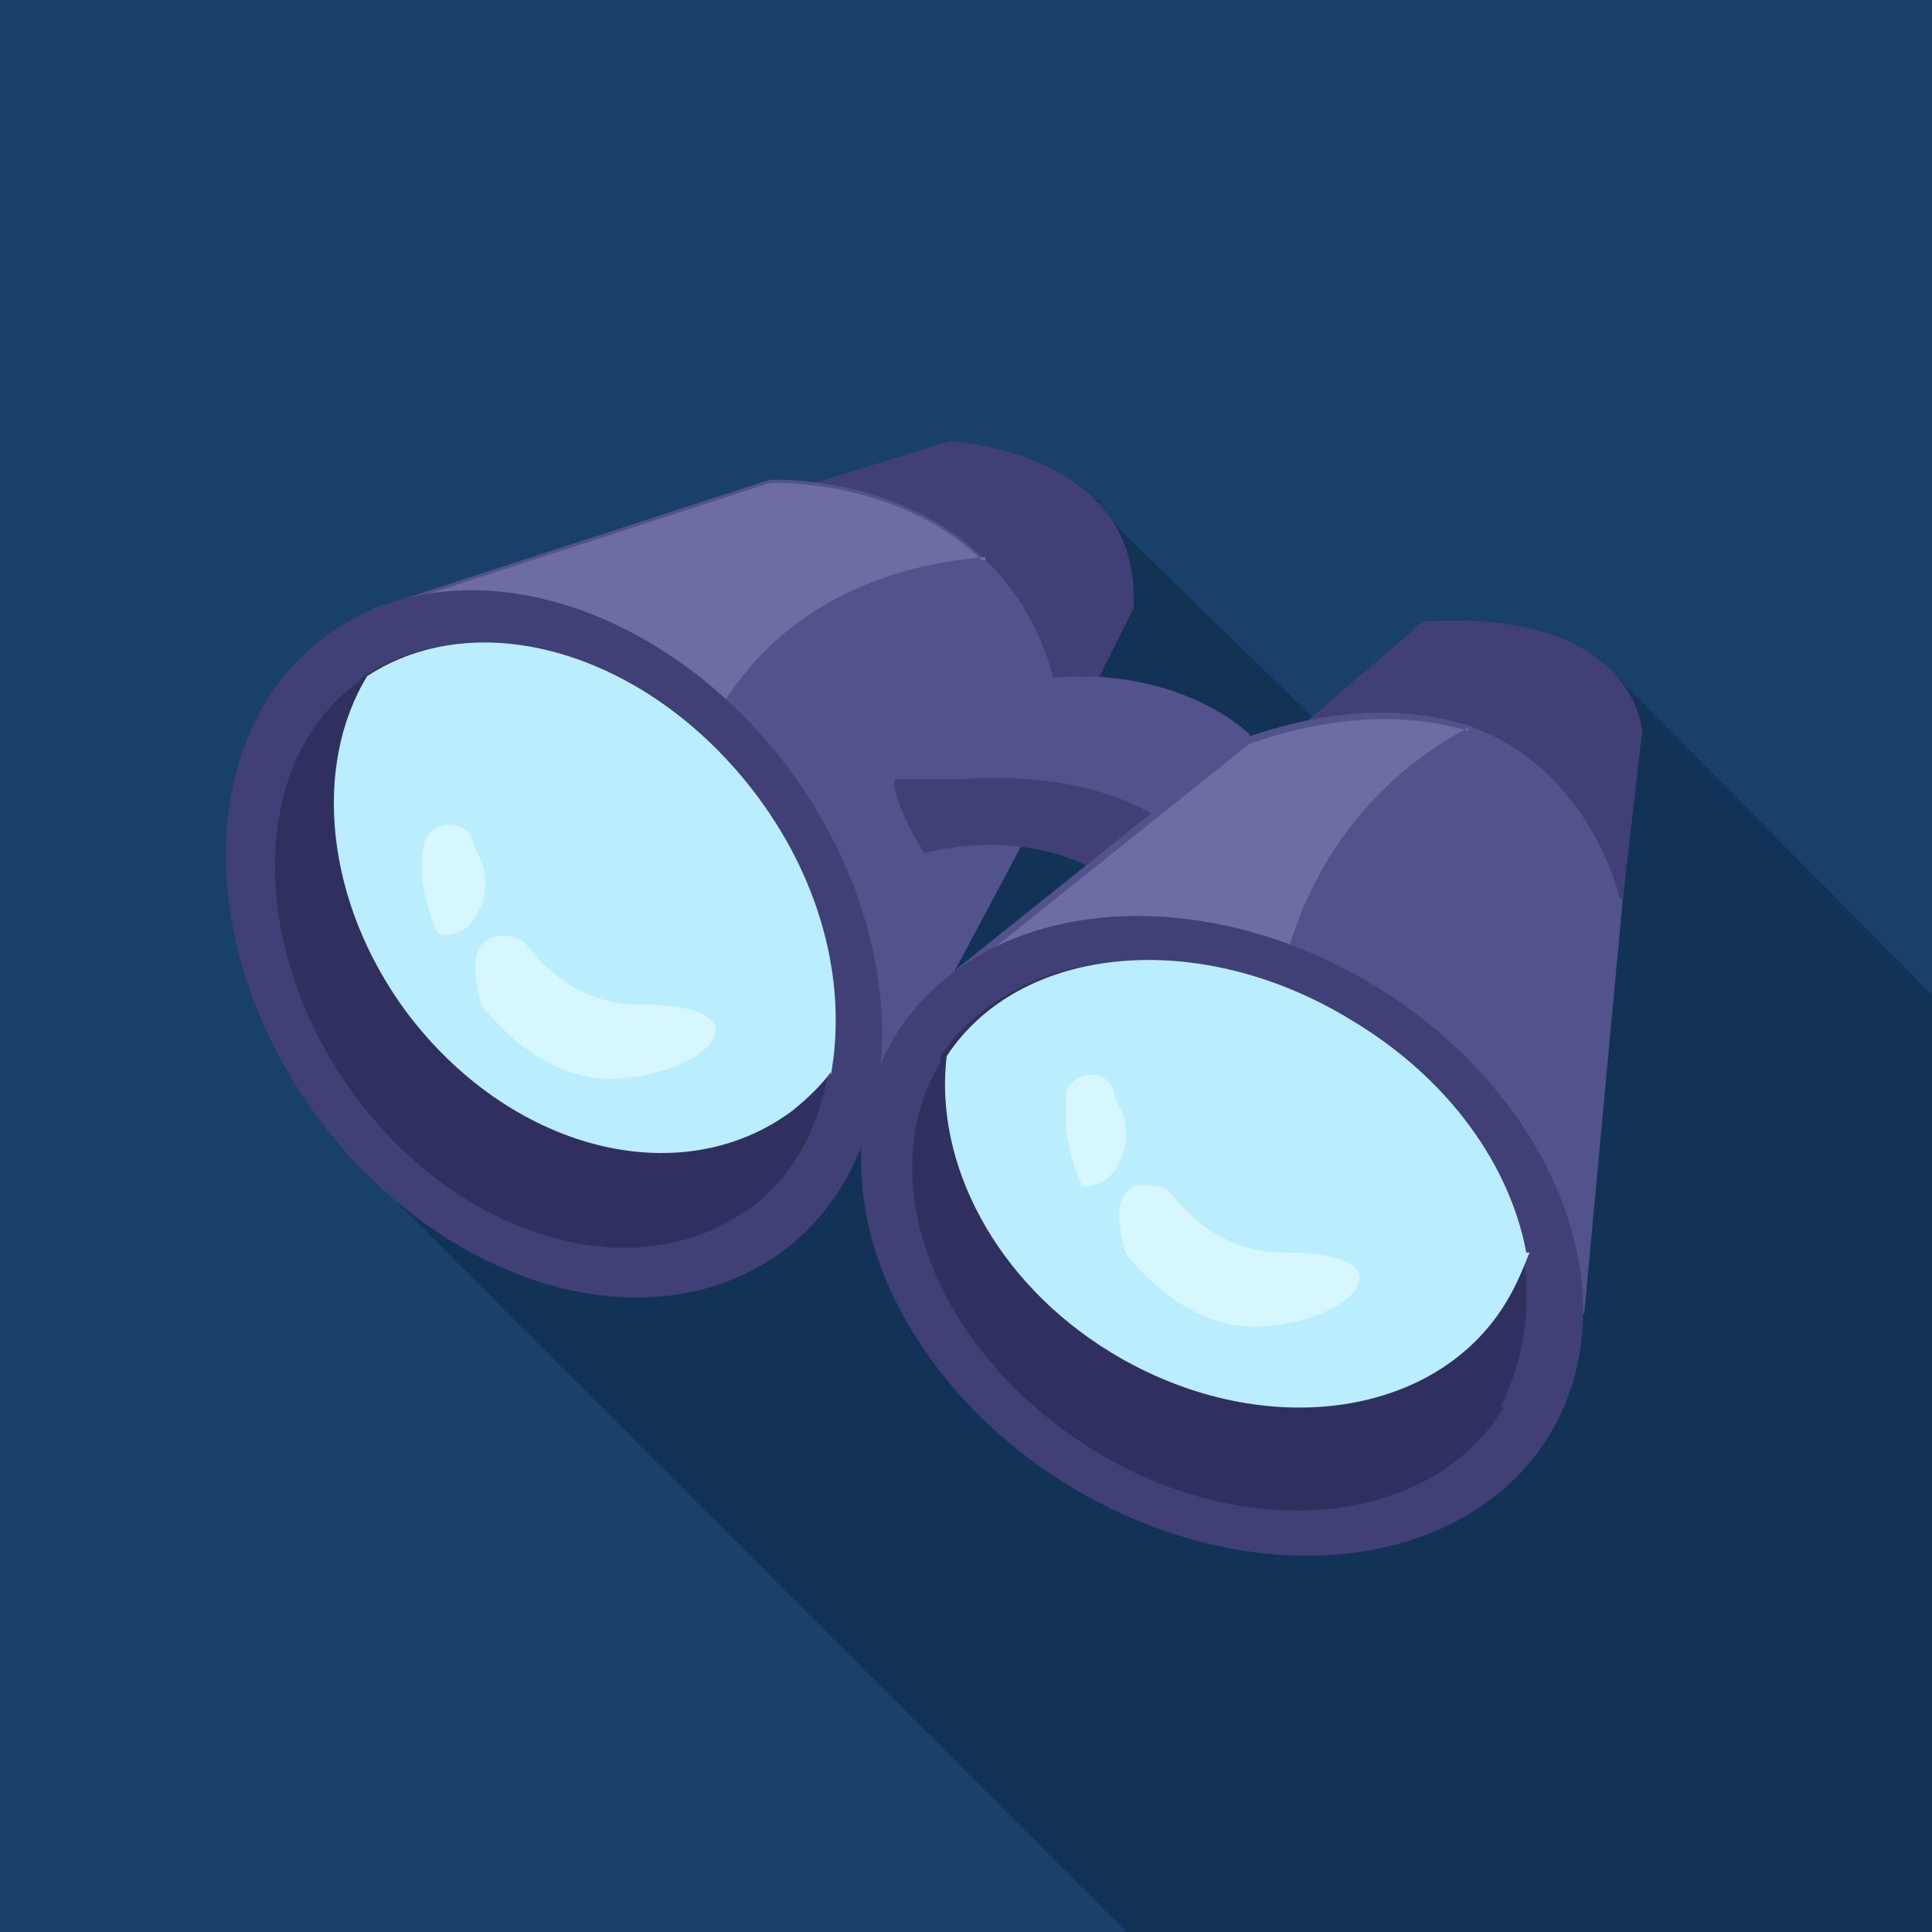
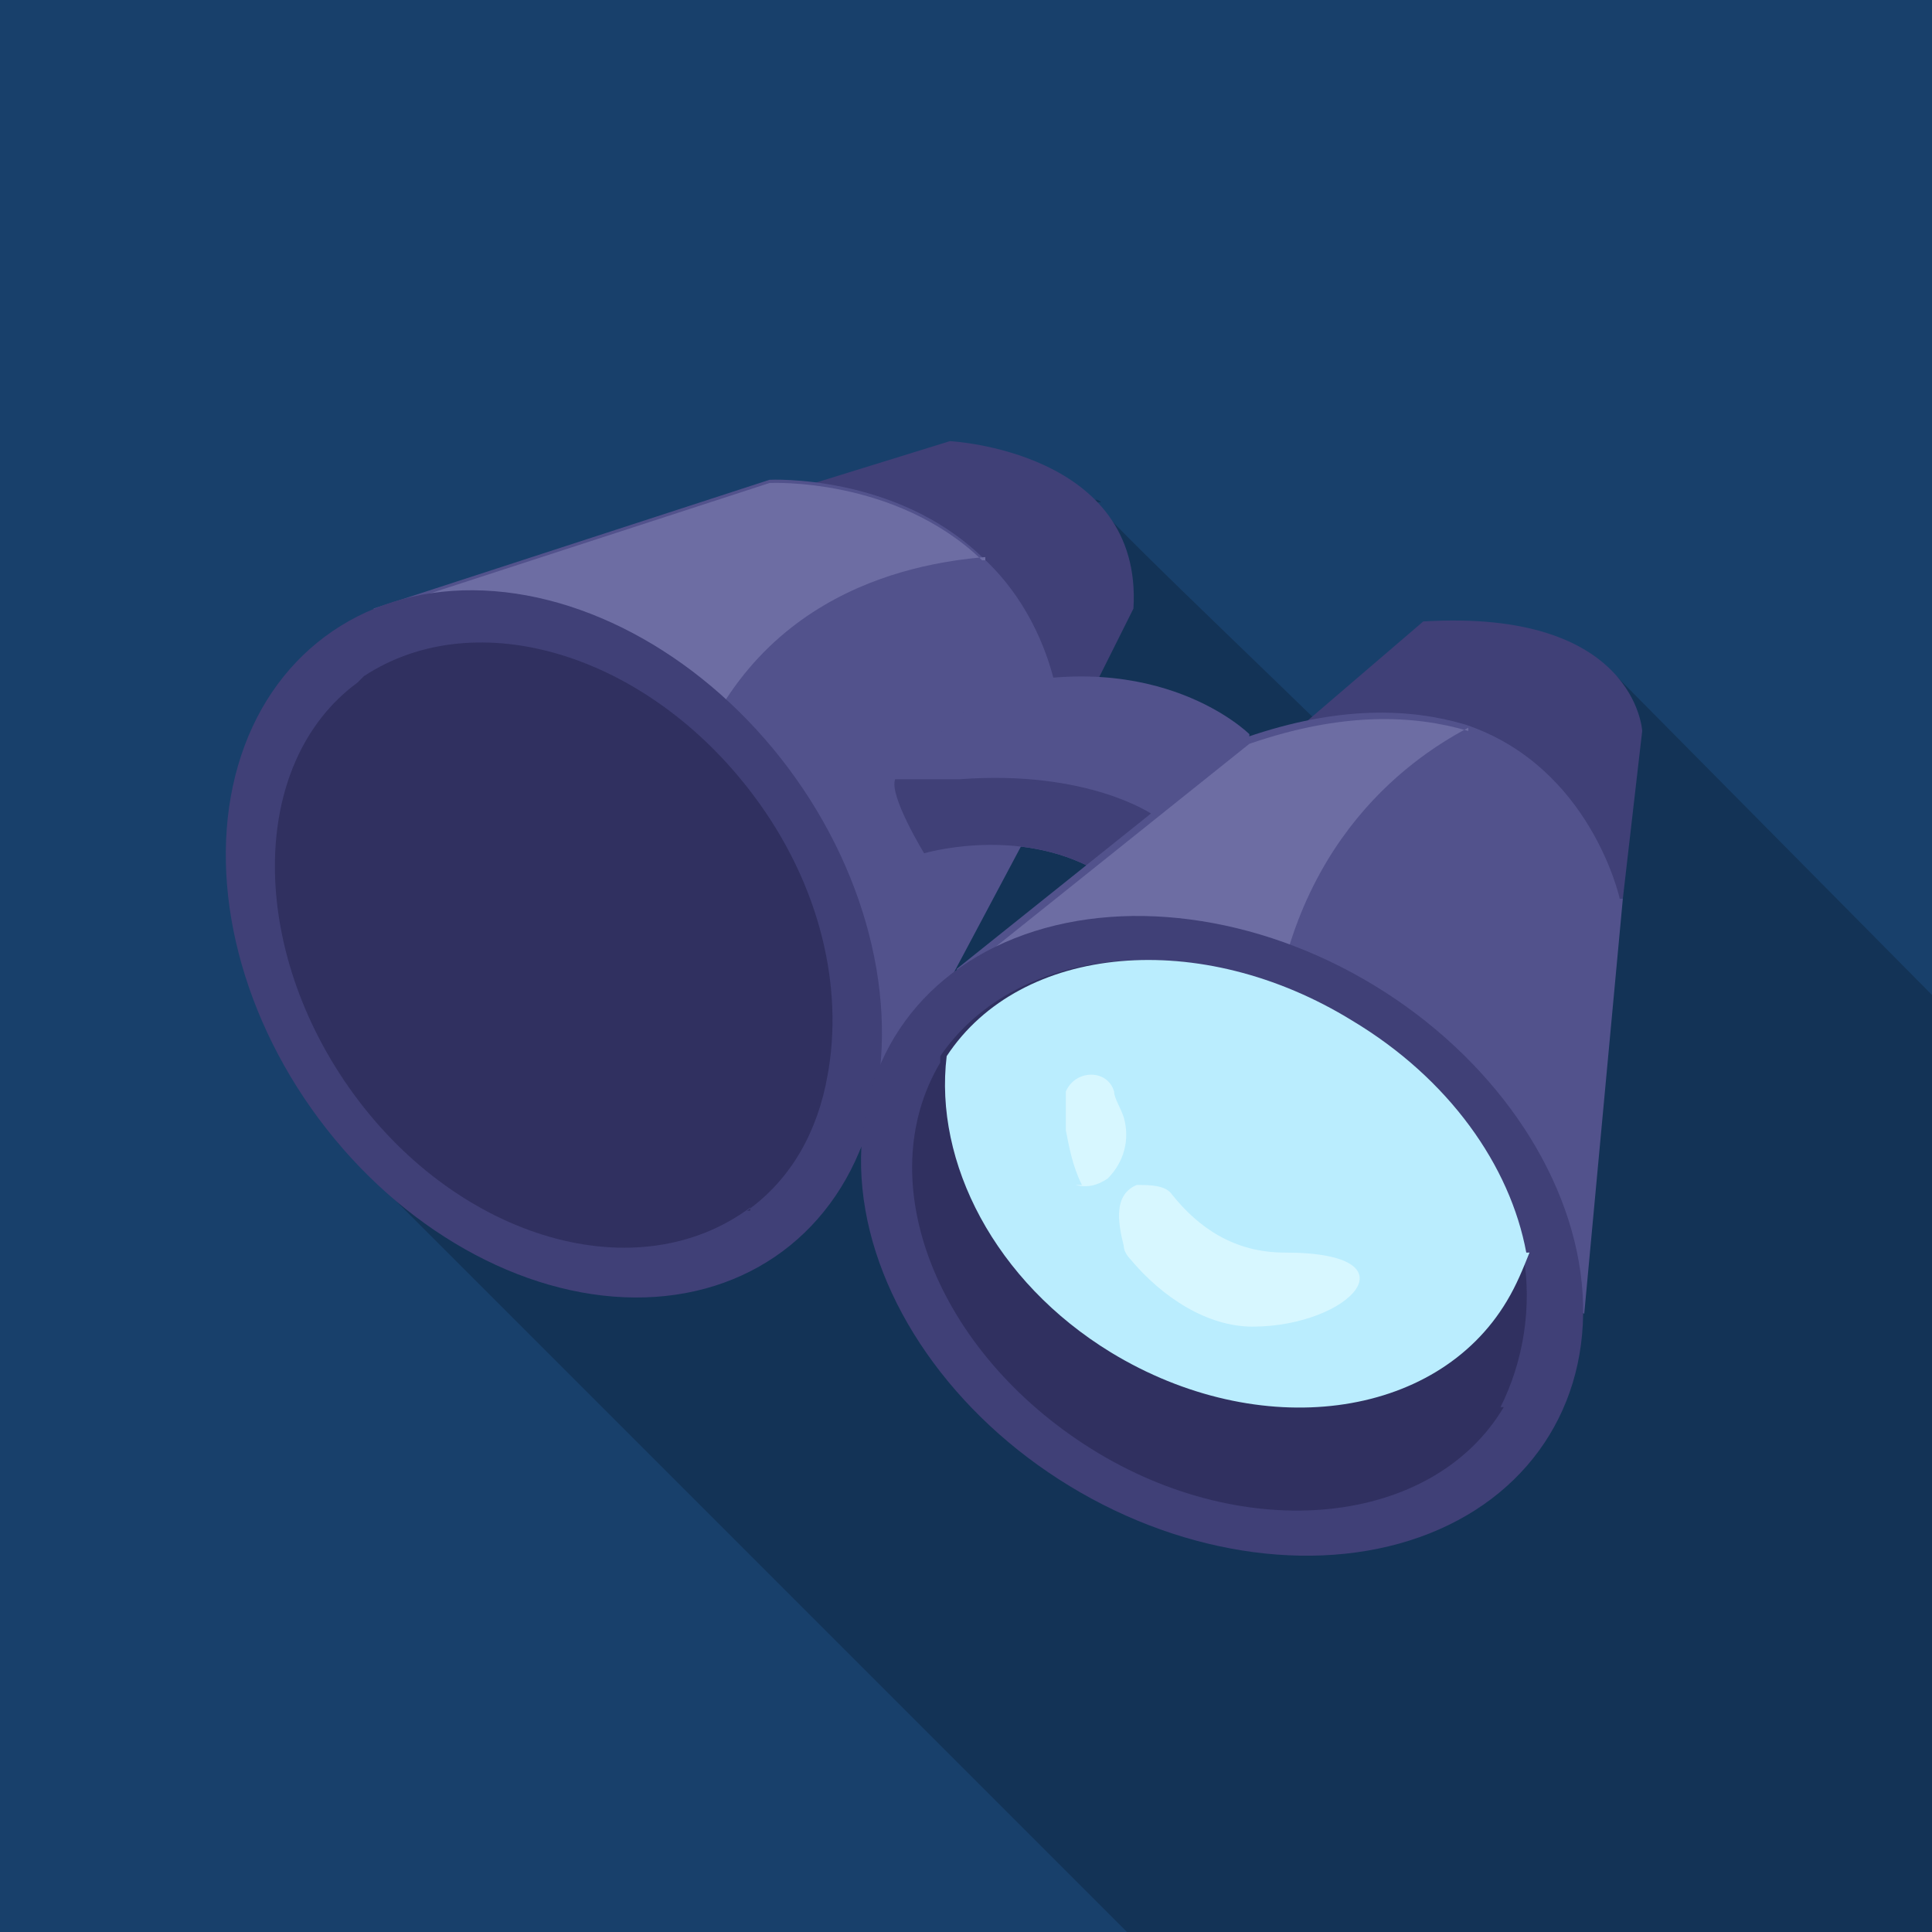
<svg xmlns="http://www.w3.org/2000/svg" id="Layer_1" data-name="Layer 1" version="1.1" viewBox="0 0 60 60">
  <defs>
    <style>
      .cls-1 {
        fill: #000;
      }

      .cls-1, .cls-2, .cls-3, .cls-4, .cls-5, .cls-6, .cls-7, .cls-8 {
        stroke-width: 0px;
      }

      .cls-2 {
        fill: #303060;
      }

      .cls-3 {
        fill: #6d6da3;
      }

      .cls-4 {
        fill: #52528c;
      }

      .cls-5 {
        fill: #baedfe;
      }

      .cls-6 {
        fill: #404077;
      }

      .cls-9 {
        opacity: .2;
      }

      .cls-7 {
        fill: #18406b;
      }

      .cls-8 {
        fill: #d7f7ff;
      }
    </style>
  </defs>
  <rect class="cls-7" width="60" height="60" />
  <g class="cls-9">
    <path class="cls-1" d="M34.2,15.6c-.9-.9-.7,6.1-8.9,2.4-1.8,1.8-9.4.4-11,2.1s.2,0,.2.7c.8.8,1,1,1.6,1.5-.7,7.7,1.4,3-5.6,13.2l24.5,24.5h25v-29.1l-9.8-9.9s-5.2,2-7.7,3c-1.3-1.4-7.6-7.3-8.5-8.4h.2Z" />
  </g>
  <g>
    <g>
      <path class="cls-6" d="M25.3,15l4.2-1.3s6,.3,5.7,5.2l-2.3,4.6-3.2.2-4.4-8.7h0Z" />
      <path class="cls-4" d="M32.9,21.4l-1.2,4.9-5,9.4c-8.8-9.7-5.4-6-15.1-16.8l12.3-4s3.9-.2,6.6,2.4c1,.9,1.9,2.3,2.3,4.1h0Z" />
      <path class="cls-3" d="M30.6,17.3c-2.4.2-7.8,1.2-9.5,7.8-.2,1-.8,1.8-1.7,2.5l-7.8-8.6,12.3-4s3.9-.2,6.6,2.4h.1Z" />
      <ellipse class="cls-6" cx="17.2" cy="29.3" rx="9.1" ry="11.9" transform="translate(-14.1 16.1) rotate(-36.7)" />
      <path class="cls-2" d="M23.3,37.5c-3.5,2.6-9,1-12.3-3.5s-3.3-10.3.1-12.8c0,0,.1-.1.2-.2,3.5-2.3,8.8-.7,12.1,3.7,2.1,2.8,2.8,6,2.3,8.7-.3,1.7-1.1,3.2-2.5,4.2h.1Z" />
-       <path class="cls-5" d="M25.8,33.3c-.3.4-.7.8-1.2,1.2-3.5,2.6-8.8,1.2-12-3.1-2.5-3.4-2.9-7.6-1.2-10.4,3.5-2.3,8.8-.7,12.1,3.7,2.1,2.8,2.8,6,2.3,8.7h0Z" />
      <path class="cls-4" d="M38.8,22.9l1.7,4.9c-5.6-.7-4.4-.6-6.7-.9-2.4-1.2-5.1-.4-5.1-.4,0,0-1.1-1.8-.9-2.3.1-.4,2.6-2.5,2.9-2.8,5.3-1.4,8.1,1.4,8.1,1.4h0Z" />
      <path class="cls-6" d="M37,26.6s-.5.2-1.3.5l-1.9-.2c-2.4-1.2-5.1-.4-5.1-.4,0,0-1.1-1.8-.9-2.3h2c4-.3,6,1.1,6,1.1l1.3,1.3h0Z" />
      <path class="cls-6" d="M50.4,27.9l.6-5.2s-.2-3.8-6.8-3.4l-4.2,3.6,10.3,5h.1Z" />
      <path class="cls-4" d="M50.4,27.9l-1.2,12.9c-12.5-6.9-8.6-4.8-19.5-10.7l9-7.2c2.9-1,5.1-.9,6.8-.4,3.9,1.3,4.8,5.4,4.8,5.4h.1Z" />
      <path class="cls-3" d="M45.6,22.6c-1.9,1-5.9,3.8-6.2,10.6,0,.7-.2,1.4-.5,2.1l-9.1-5,9-7.2c2.9-1,5.1-.9,6.8-.4h0Z" />
      <ellipse class="cls-6" cx="38" cy="38.4" rx="9.1" ry="11.9" transform="translate(-14.6 50.9) rotate(-58.7)" />
      <path class="cls-2" d="M46.7,43.7c-2.2,3.7-8,4.3-12.8,1.3s-6.9-8.3-4.7-12v-.2c2.4-3.5,8-4,12.7-1.1,3,1.8,4.9,4.5,5.4,7.2.3,1.7,0,3.4-.7,4.8h0Z" />
      <path class="cls-5" d="M47.5,38.9c-.2.5-.4,1-.7,1.5-2.2,3.7-7.7,4.4-12.3,1.6-3.6-2.2-5.5-5.9-5.1-9.2,2.3-3.5,7.9-4,12.6-1.1,3,1.8,4.9,4.5,5.4,7.2h0Z" />
    </g>
    <g>
-       <path class="cls-8" d="M13.6,29c-.3-.6-.4-1.2-.5-1.7,0-.5,0-.9.1-1.2.3-.7,1.3-.6,1.5,0,0,.2.2.5.3.8.2.7,0,1.4-.5,1.9-.3.2-.6.3-.9.2h0Z" />
-       <path class="cls-8" d="M18.9,33.5c-1.4,0-2.8-.9-3.8-2.1-.1-.1-.2-.2-.2-.4-.2-.8-.3-1.6.4-1.9.4-.1.9,0,1.1.3.8,1,1.9,1.8,3.5,1.8,4.2,0,2,2.3-1,2.3h0Z" />
+       <path class="cls-8" d="M18.9,33.5h0Z" />
      <path class="cls-8" d="M33.6,36.8c-.3-.6-.4-1.2-.5-1.7,0-.5,0-.9,0-1.2.3-.7,1.3-.7,1.5,0,0,.2.2.5.3.8.2.7,0,1.4-.5,1.9-.3.2-.6.3-1,.2h.1Z" />
      <path class="cls-8" d="M38.9,41.2c-1.4,0-2.8-.9-3.8-2.1,0,0-.2-.2-.2-.4-.2-.8-.3-1.6.4-1.9.4,0,.9,0,1.1.3.8,1,1.9,1.8,3.5,1.8,4.2,0,2,2.3-1,2.3h0Z" />
    </g>
  </g>
</svg>